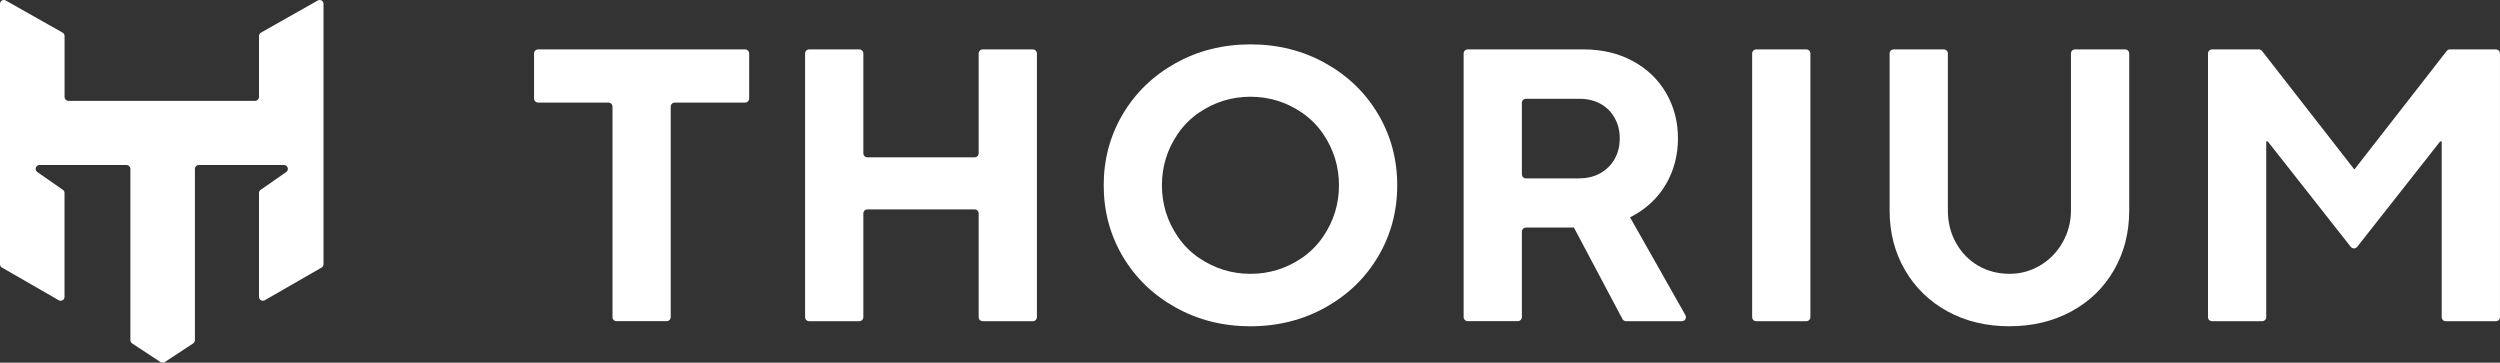
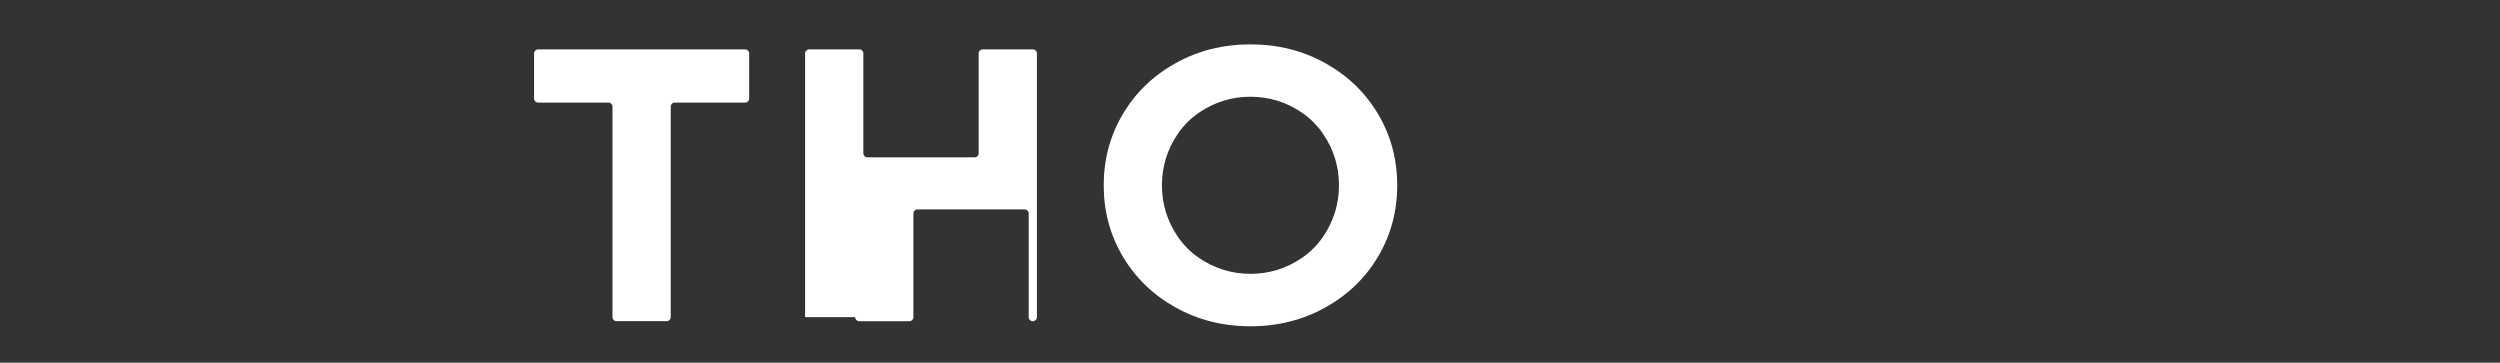
<svg xmlns="http://www.w3.org/2000/svg" id="Layer_2" data-name="Layer 2" viewBox="0 0 646.32 93.76">
  <rect x="0" y="0" width="646.32" height="93.76" fill="#333333" stroke="none" />
  <defs>
    <style>
      .cls-1 {
        fill: #fff;
      }
    </style>
  </defs>
  <g id="Layer_1-2" data-name="Layer 1">
    <g>
      <path class="cls-1" d="M158.35,81.98V27.58c0-.59-.47-1.06-1.06-1.06h-18.16c-.59,0-1.06-.47-1.06-1.06v-11.63c0-.59.47-1.06,1.06-1.06h53.49c.59,0,1.06.47,1.06,1.06v11.63c0,.59-.47,1.06-1.06,1.06h-18.16c-.59,0-1.06.47-1.06,1.06v54.39c0,.59-.47,1.06-1.06,1.06h-12.94c-.59,0-1.06-.47-1.06-1.06Z" />
-       <path class="cls-1" d="M208.14,81.98V13.83c0-.59.47-1.06,1.06-1.06h12.94c.59,0,1.06.47,1.06,1.06v25.79c0,.59.47,1.06,1.06,1.06h27.69c.59,0,1.06-.47,1.06-1.06V13.83c0-.59.47-1.06,1.06-1.06h12.94c.59,0,1.06.47,1.06,1.06v68.15c0,.59-.47,1.06-1.06,1.06h-12.94c-.59,0-1.06-.47-1.06-1.06v-26.79c0-.59-.47-1.06-1.06-1.06h-27.69c-.59,0-1.06.47-1.06,1.06v26.79c0,.59-.47,1.06-1.06,1.06h-12.94c-.59,0-1.06-.47-1.06-1.06Z" />
+       <path class="cls-1" d="M208.14,81.98V13.83c0-.59.47-1.06,1.06-1.06h12.94c.59,0,1.06.47,1.06,1.06v25.79c0,.59.47,1.06,1.06,1.06h27.69c.59,0,1.06-.47,1.06-1.06V13.83c0-.59.47-1.06,1.06-1.06h12.94c.59,0,1.06.47,1.06,1.06v68.15c0,.59-.47,1.06-1.06,1.06c-.59,0-1.06-.47-1.06-1.06v-26.79c0-.59-.47-1.06-1.06-1.06h-27.69c-.59,0-1.06.47-1.06,1.06v26.79c0,.59-.47,1.06-1.06,1.06h-12.94c-.59,0-1.06-.47-1.06-1.06Z" />
      <path class="cls-1" d="M323.28,84.35c-7.09,0-13.55-1.62-19.37-4.87-5.82-3.25-10.37-7.65-13.65-13.2-3.28-5.55-4.92-11.68-4.92-18.37s1.64-12.82,4.92-18.37c3.28-5.55,7.83-9.95,13.65-13.2,5.82-3.25,12.28-4.87,19.37-4.87s13.55,1.62,19.37,4.87c5.82,3.25,10.37,7.65,13.65,13.2,3.28,5.55,4.92,11.68,4.92,18.37s-1.64,12.82-4.92,18.37c-3.28,5.56-7.83,9.96-13.65,13.2s-12.28,4.87-19.37,4.87ZM323.28,70.79c4.84,0,9.28-1.37,13.3-4.11,2.14-1.46,4-3.32,5.46-5.46,2.75-4.03,4.12-8.47,4.12-13.32s-1.37-9.29-4.12-13.32c-1.46-2.14-3.32-4-5.46-5.46-4.03-2.74-8.46-4.11-13.3-4.11s-9.29,1.37-13.32,4.12c-2.14,1.46-4,3.32-5.46,5.46-2.74,4.03-4.11,8.46-4.11,13.31s1.37,9.28,4.11,13.31c1.46,2.14,3.32,4,5.46,5.46,4.03,2.74,8.46,4.12,13.32,4.12Z" />
-       <path class="cls-1" d="M378.39,81.98V13.83c0-.59.47-1.06,1.06-1.06h29.96c4.75,0,8.98,1,12.7,3.01s6.59,4.77,8.63,8.28c2.04,3.51,3.06,7.41,3.06,11.69s-1.02,8.28-3.06,11.79c-2.04,3.51-4.92,6.27-8.63,8.28s-7.95,3.01-12.7,3.01h-14.9c-.59,0-1.06.47-1.06,1.06v22.07c0,.59-.47,1.06-1.06,1.06h-12.94c-.59,0-1.06-.47-1.06-1.06ZM408.31,46.1c2.07,0,3.9-.45,5.47-1.35,1.57-.9,2.79-2.12,3.66-3.66.87-1.54,1.31-3.31,1.31-5.32s-.44-3.7-1.31-5.27c-.87-1.57-2.09-2.79-3.66-3.66-1.57-.87-3.4-1.3-5.47-1.3h-13.8c-.59,0-1.06.47-1.06,1.06v18.46c0,.59.47,1.06,1.06,1.06h13.8ZM419.45,82.48l-15.44-29.1c-.37-.71.14-1.56.94-1.56h13.38c.38,0,.73.21.92.54l16.47,29.1c.4.71-.11,1.58-.92,1.58h-14.41c-.39,0-.75-.22-.94-.56Z" />
-       <path class="cls-1" d="M452.98,81.98V13.83c0-.59.47-1.06,1.06-1.06h12.94c.59,0,1.06.47,1.06,1.06v68.15c0,.59-.47,1.06-1.06,1.06h-12.94c-.59,0-1.06-.47-1.06-1.06Z" />
-       <path class="cls-1" d="M519.53,84.35c-6.02,0-11.38-1.29-16.06-3.86-4.69-2.58-8.35-6.14-10.99-10.69-2.64-4.55-3.96-9.67-3.96-15.36V13.83c0-.59.47-1.06,1.06-1.06h12.94c.59,0,1.06.47,1.06,1.06v40.6c0,3.08.7,5.87,2.11,8.38s3.31,4.47,5.72,5.87,5.12,2.11,8.13,2.11c2.81,0,5.44-.72,7.88-2.16,2.44-1.44,4.38-3.43,5.82-5.97,1.44-2.54,2.16-5.29,2.16-8.23V13.83c0-.59.47-1.06,1.06-1.06h12.94c.59,0,1.06.47,1.06,1.06v40.6c0,5.69-1.3,10.81-3.92,15.36-2.61,4.55-6.27,8.12-10.99,10.69-4.72,2.57-10.06,3.86-16.01,3.86Z" />
-       <path class="cls-1" d="M570.83,81.98V13.83c0-.59.47-1.06,1.06-1.06h12.07c.33,0,.64.15.84.41l23.77,30.51h.2l23.77-30.51c.2-.26.51-.41.84-.41h11.87c.59,0,1.06.47,1.06,1.06v68.15c0,.59-.47,1.06-1.06,1.06h-12.94c-.59,0-1.06-.47-1.06-1.06v-45.42h-.4l-21.45,27.25c-.42.54-1.24.54-1.67,0l-21.45-27.25h-.4v45.42c0,.59-.47,1.06-1.06,1.06h-12.94c-.59,0-1.06-.47-1.06-1.06Z" />
    </g>
-     <path class="cls-1" d="M66.96,9.3v15.78c0,.55-.45,1-1,1H17.69c-.55,0-1-.45-1-1v-15.78c0-.36-.19-.69-.51-.87L1.49.13C.83-.25,0,.24,0,1v67.3c0,.36.19.69.5.87l14.68,8.45c.67.38,1.5-.1,1.5-.87v-26.86c0-.33-.16-.64-.43-.82l-6.6-4.59c-.81-.56-.41-1.82.57-1.82h22.49c.55,0,1,.45,1,1v44.28c0,.34.17.65.45.84l7.34,4.83c.33.22.77.22,1.1,0l7.34-4.83c.28-.19.45-.5.45-.84v-44.28c0-.55.45-1,1-1h22.03c.98,0,1.38,1.26.57,1.82l-6.6,4.59c-.27.19-.43.49-.43.82v26.86c0,.77.83,1.25,1.5.87l14.68-8.45c.31-.18.5-.51.5-.87V1c0-.77-.83-1.25-1.49-.87l-14.68,8.3c-.31.18-.51.51-.51.87Z" />
  </g>
</svg>